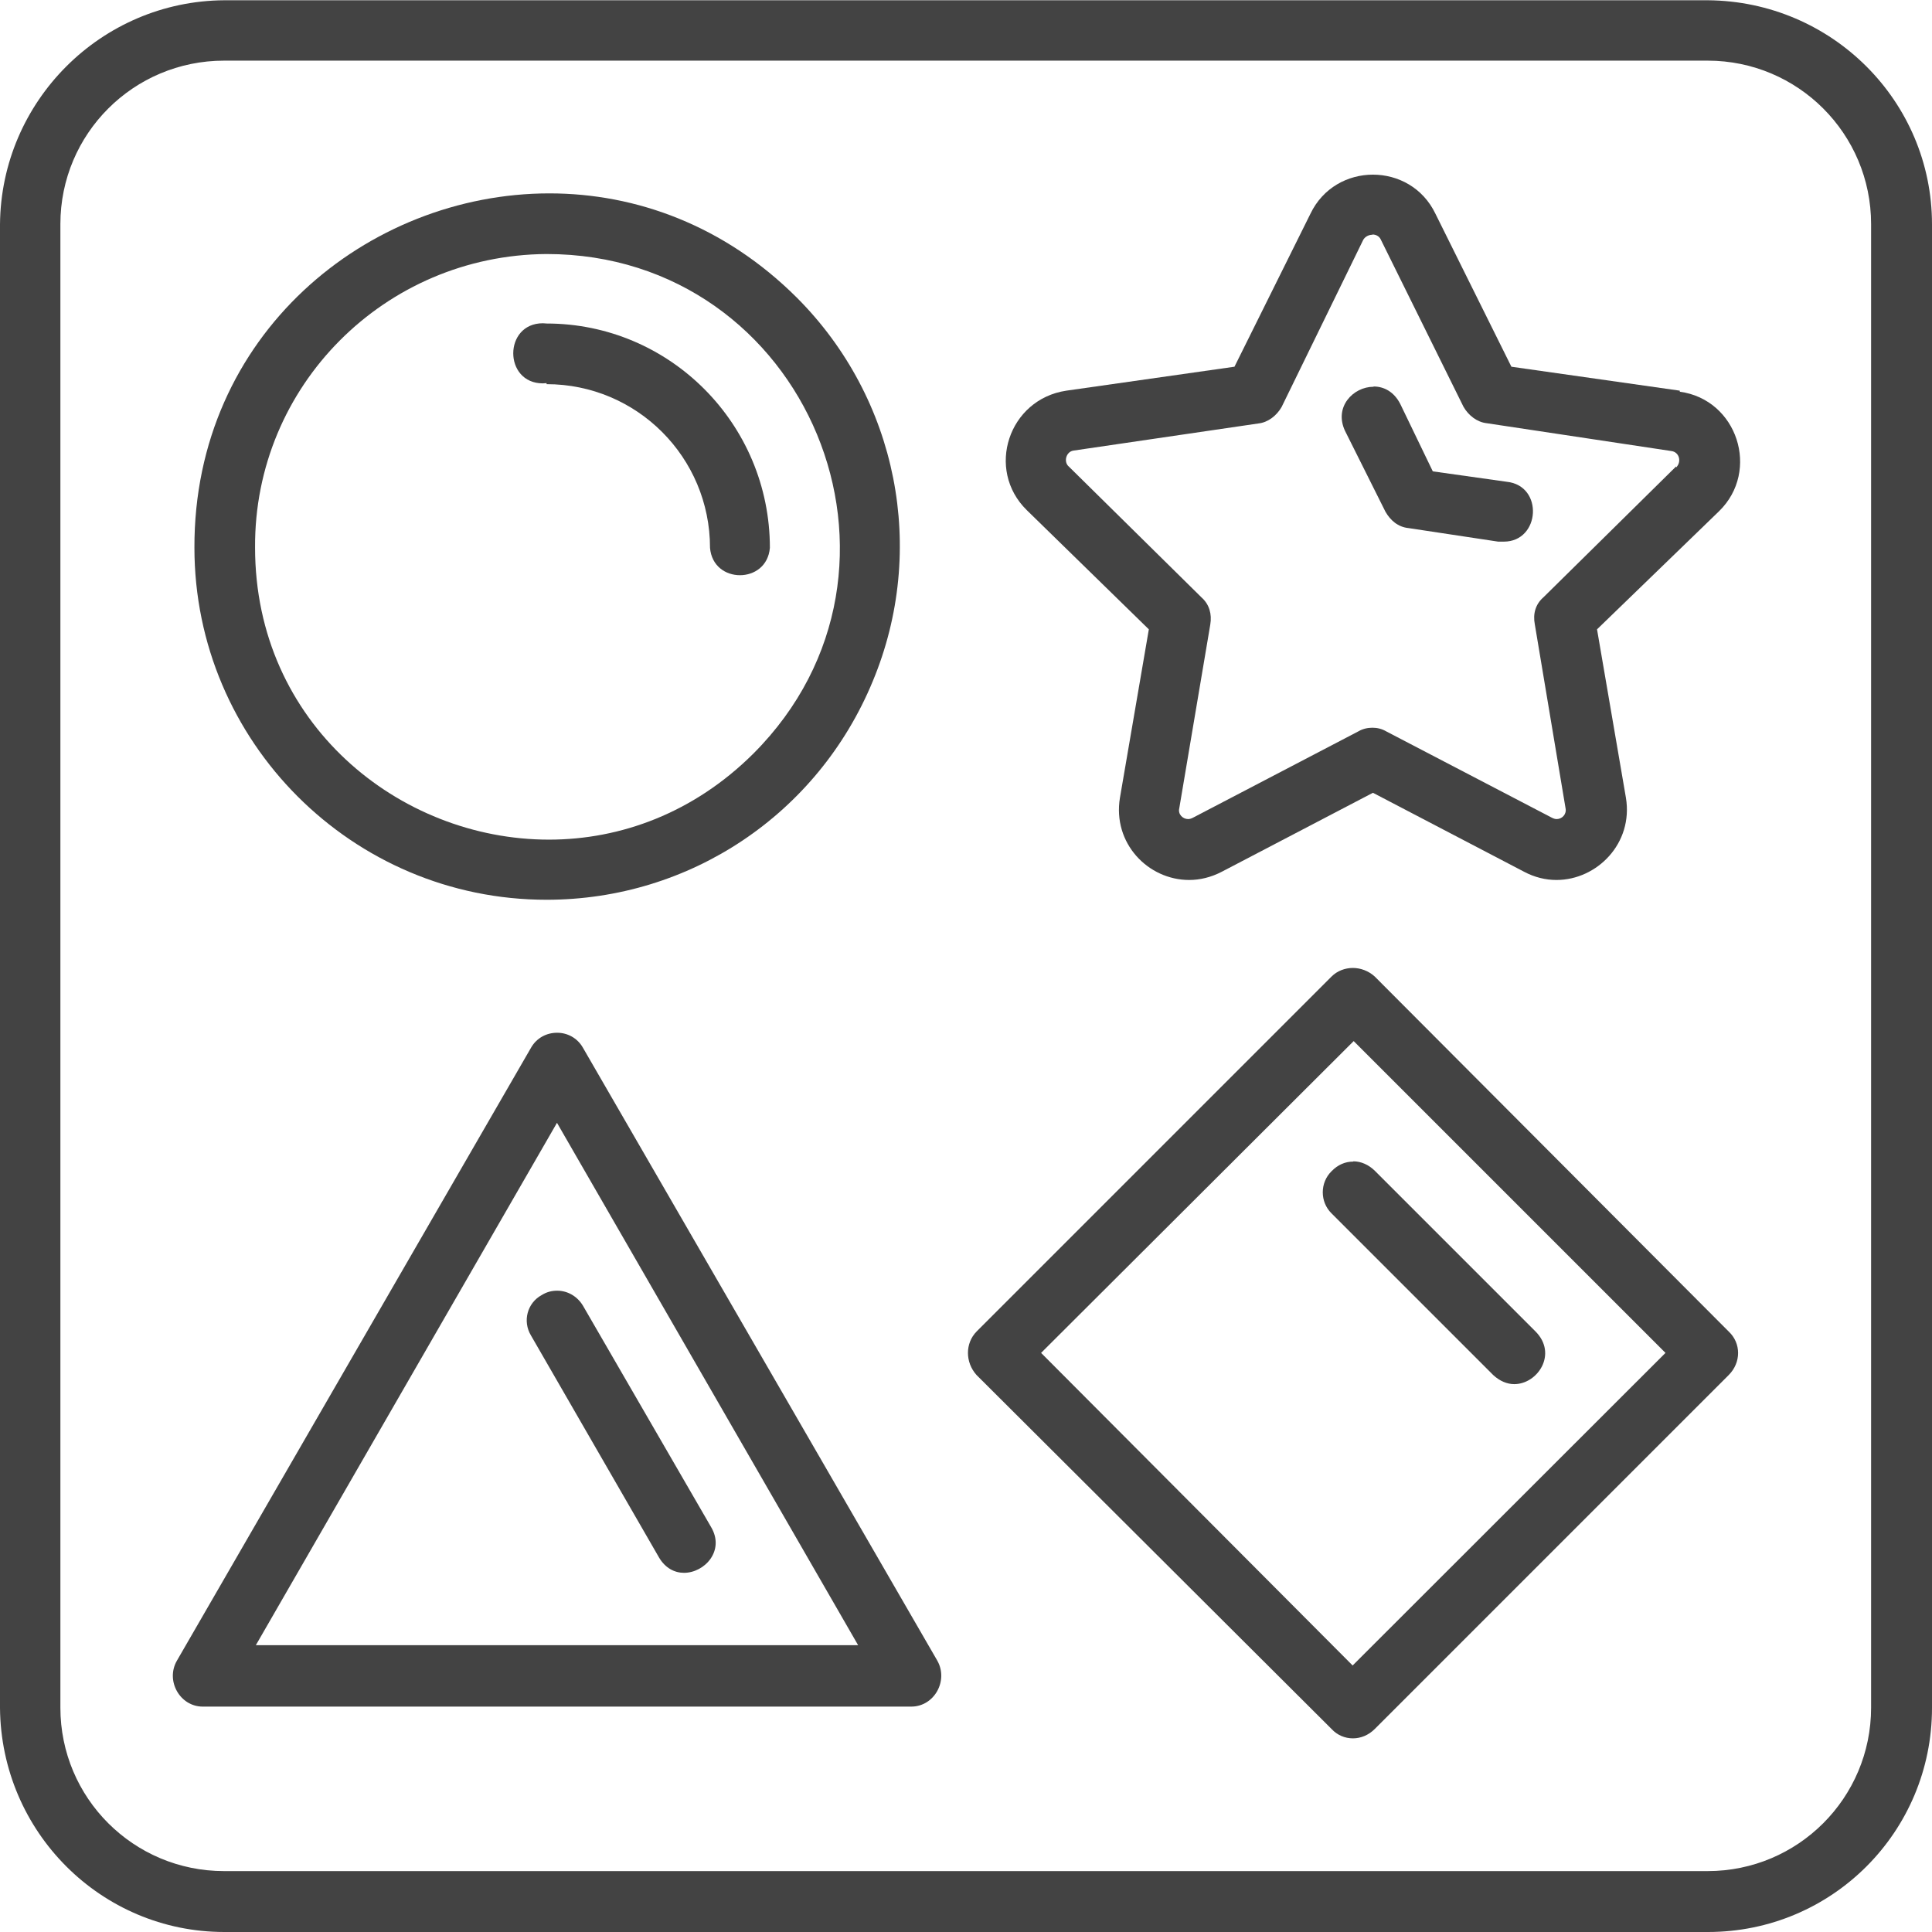
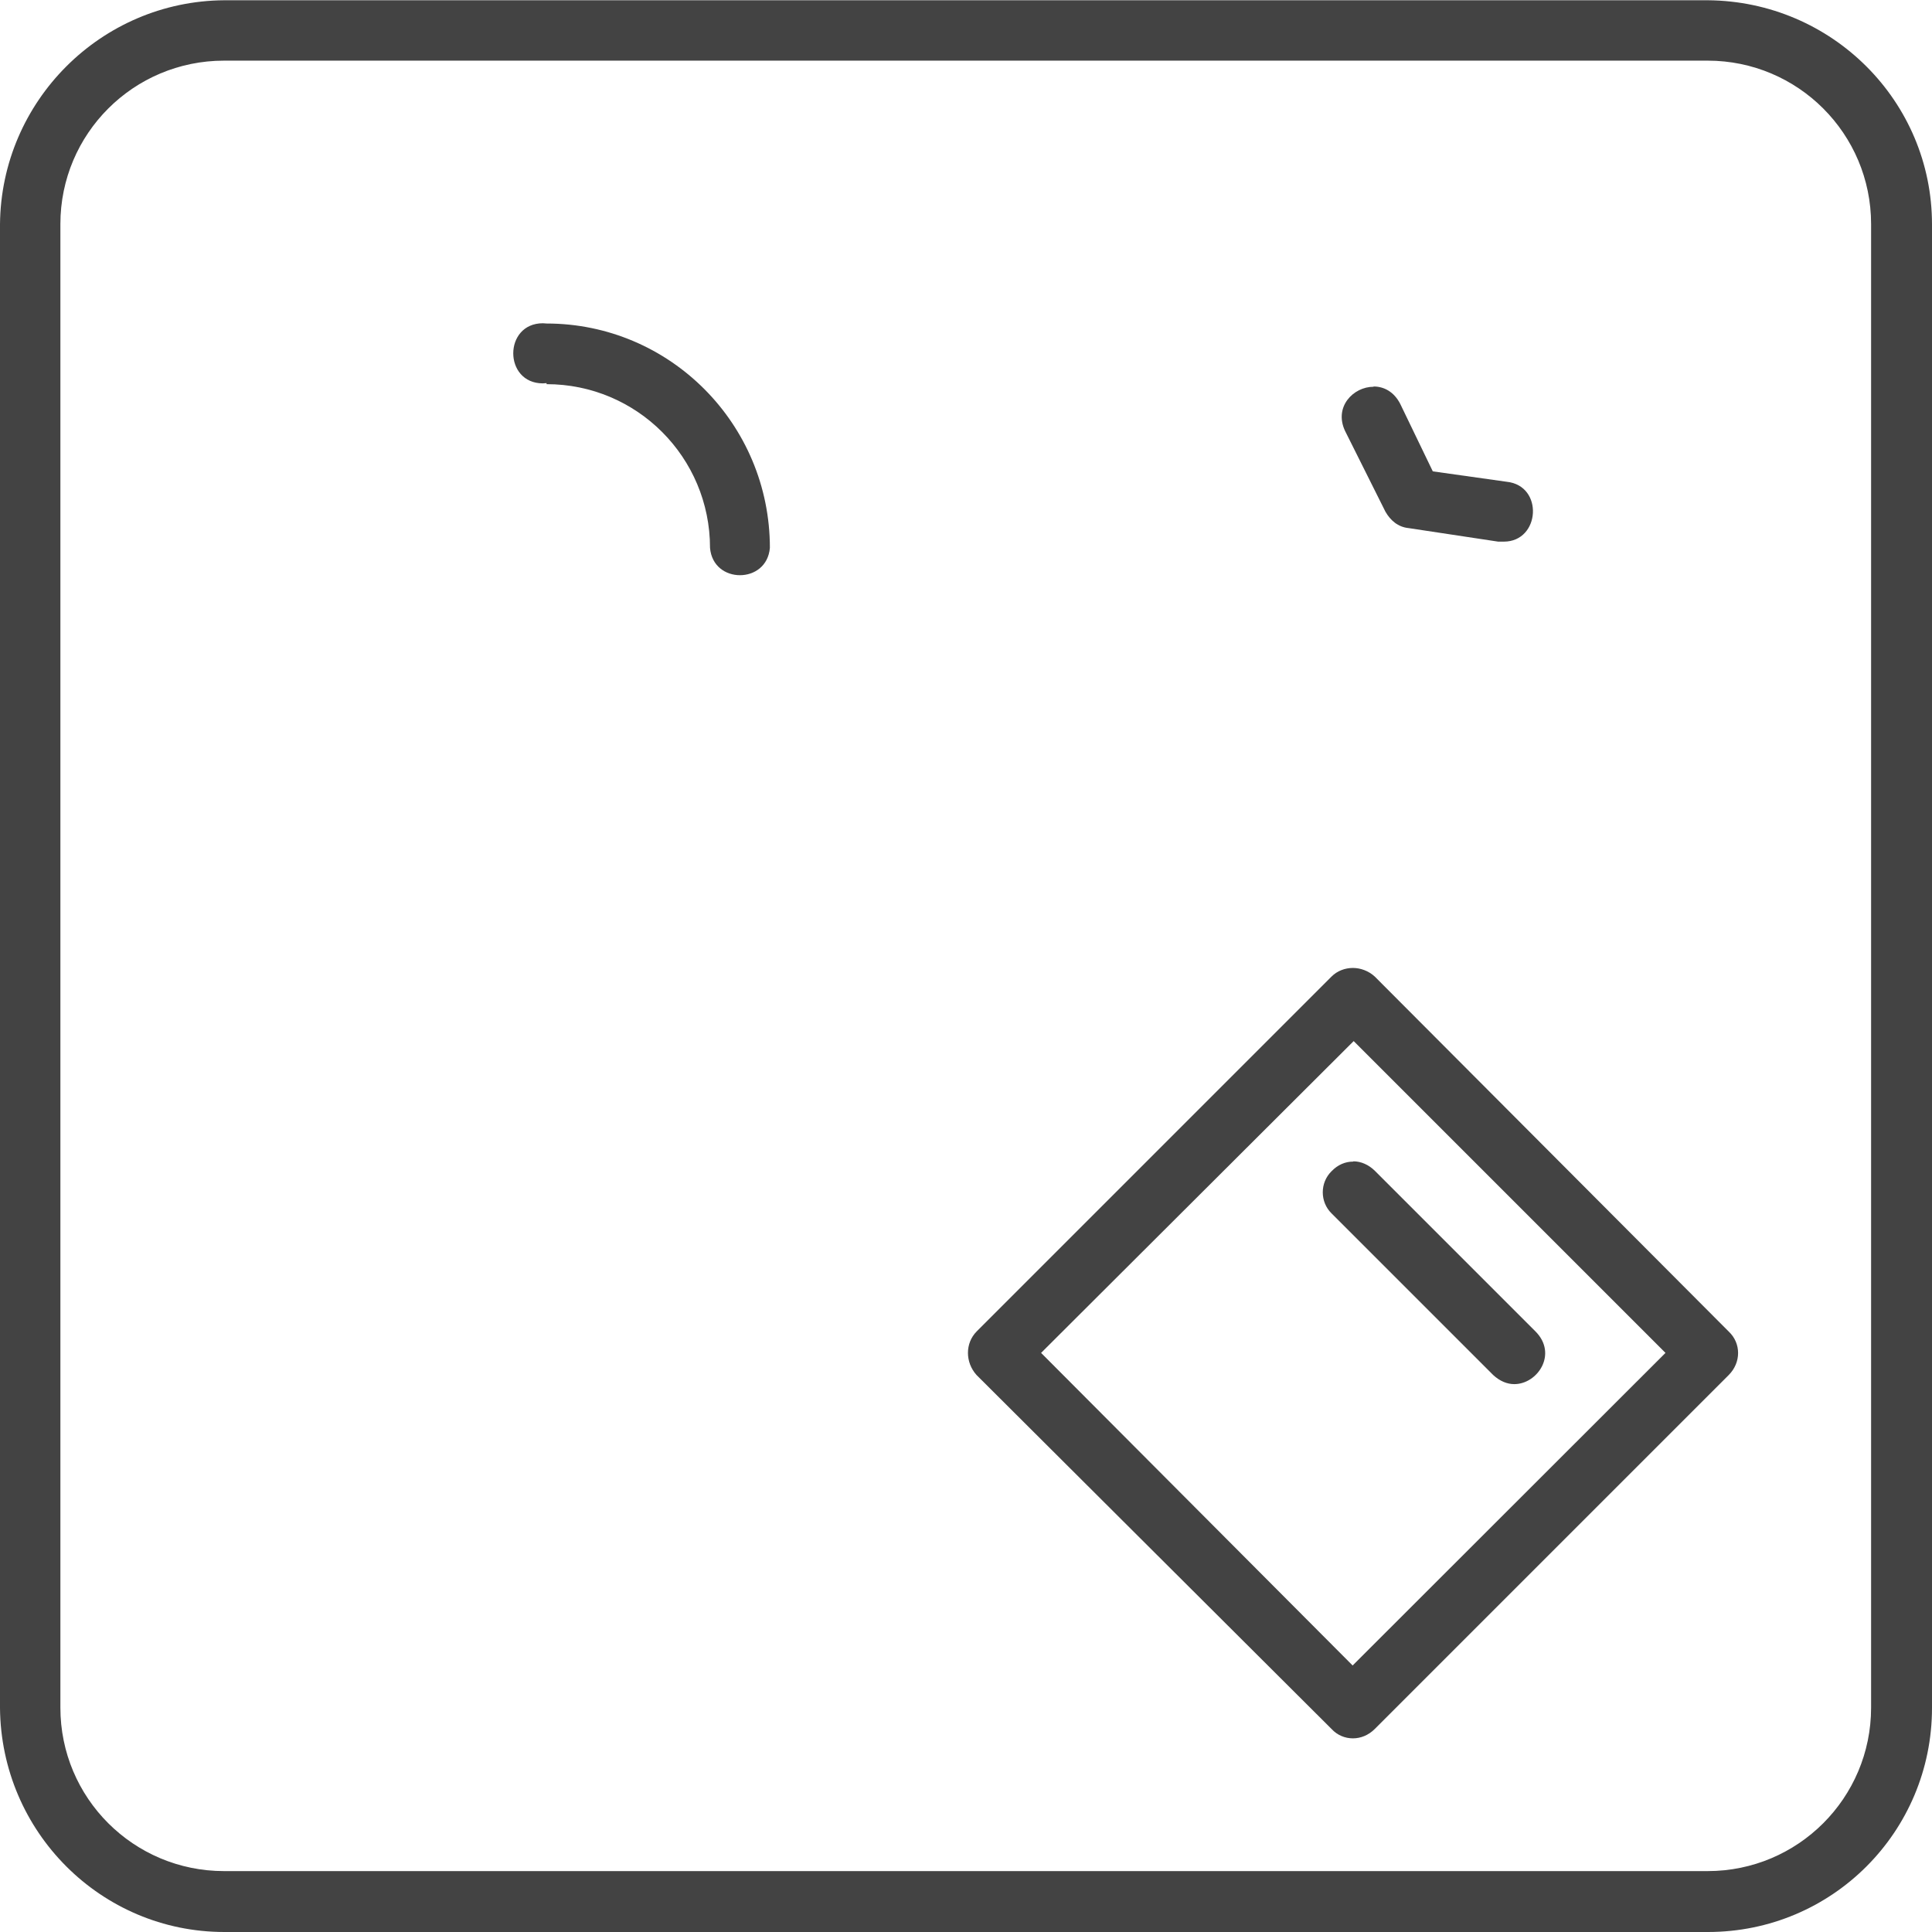
<svg xmlns="http://www.w3.org/2000/svg" height="74" stroke="#000" stroke-linecap="square" stroke-miterlimit="10" viewBox="0 0 74.23 74.23" width="74">
  <g>
    <g fill="#434343" stroke="none">
      <path d="M65.61 2.33c3.47 0 6.28 2.81 6.28 6.28v57c0 3.47-2.81 6.28-6.28 6.28h-57c-3.48 0-6.29-2.81-6.29-6.28v-57c0-3.47 2.81-6.28 6.29-6.28ZM8.62.01C3.88.04.04 3.89 0 8.62v57c.04 4.76 3.88 8.61 8.62 8.61h57c4.77 0 8.61-3.85 8.61-8.61v-57c0-4.73-3.84-8.57-8.61-8.61Z" />
-       <path d="M21 9.76c10.02 0 15.04 12.09 7.95 19.19-2.29 2.28-5.1 3.31-7.86 3.31-5.76 0-11.29-4.47-11.29-11.22C9.76 14.83 14.78 9.8 21 9.76Zm.11-2.33c-6.98 0-13.66 5.42-13.64 13.61 0 7.46 6.07 13.53 13.53 13.53 5.51 0 10.42-3.29 12.53-8.39 2.11-5.06.96-10.87-2.92-14.75-2.77-2.76-6.17-4-9.5-4Z" />
-       <path d="M52.73 9.01c.13 0 .26.06.32.19l3.18 6.43c.19.33.52.59.89.63l7.1 1.07c.3.04.4.41.18.63v-.04l-5.1 5.03c-.3.26-.41.63-.33 1.04l1.18 7.06c.05.23-.13.42-.34.42-.06 0-.12-.02-.18-.05L53.26 28.1c-.17-.1-.35-.14-.53-.14s-.37.04-.54.14l-6.36 3.32c-.06.03-.12.05-.18.05-.21 0-.4-.19-.34-.42L46.5 24c.07-.41-.04-.78-.33-1.04l-5.1-5.03c-.22-.18-.11-.59.19-.62l7.09-1.04c.37-.04.7-.3.89-.63l3.14-6.43c.08-.13.22-.19.35-.19Zm.02-2.3c-.96 0-1.92.5-2.4 1.5l-2.92 5.88-6.46.92c-2.22.33-3.11 3.03-1.52 4.59l4.69 4.58-1.11 6.47c-.29 1.75 1.08 3.16 2.66 3.16.41 0 .84-.1 1.26-.32l5.8-3.03 5.8 3.03c.41.22.84.32 1.25.32 1.56 0 2.96-1.41 2.67-3.16l-1.11-6.47 4.69-4.54c1.59-1.55.7-4.29-1.51-4.59v-.04l-6.47-.92-2.92-5.88c-.48-1-1.44-1.5-2.4-1.5Z" />
      <path d="M52.01 40L63.99 51.98 51.97 63.99 40 51.98 52.01 40Zm-.03-2.81c-.3 0-.6.11-.82.33L37.52 51.16c-.44.45-.44 1.18 0 1.67l13.64 13.6c.22.24.52.36.82.36s.6-.12.84-.36l13.6-13.6c.48-.48.48-1.22 0-1.67L52.82 37.52c-.24-.22-.55-.33-.84-.33Z" />
-       <path d="M21.4 43.14L32.97 63.21H9.83L21.4 43.14Zm0-3.46c-.39 0-.78.19-1 .58L6.8 63.8c-.45.77.11 1.77.99 1.77H35.01c.89 0 1.44-1 1-1.77L22.4 40.26c-.22-.39-.61-.58-.99-.58Z" />
      <path d="M52.77 14.86c-.77 0-1.53.77-1.09 1.7l1.55 3.1c.19.33.48.59.89.63l3.44.52h.18c.01 0 .02 0 .04 0 1.4 0 1.54-2.15.11-2.3l-2.84-.4-1.25-2.59c-.24-.47-.63-.67-1.02-.67Z" />
      <path d="M20.86 12.42c-1.52 0-1.52 2.31 0 2.31.05 0 .09-.01.14-.01v.04c3.47 0 6.28 2.81 6.28 6.29.06.7.6 1.05 1.15 1.05s1.09-.35 1.15-1.05c0-4.77-3.85-8.62-8.58-8.62-.05 0-.09-.01-.14-.01Z" />
      <path d="M51.99 44.63c-.3 0-.59.12-.83.37-.45.44-.45 1.18 0 1.62l6.21 6.21c.26.24.54.35.81.35.9 0 1.67-1.16.82-2.02l-6.17-6.17c-.24-.24-.54-.37-.83-.37Z" />
-       <path d="M21.4 49.59c-.2 0-.4.05-.59.17-.55.3-.74 1-.41 1.55l4.92 8.53c.24.41.6.59.96.59.79 0 1.58-.85 1.04-1.76l-4.92-8.5c-.22-.37-.6-.58-.99-.58Z" />
    </g>
  </g>
</svg>